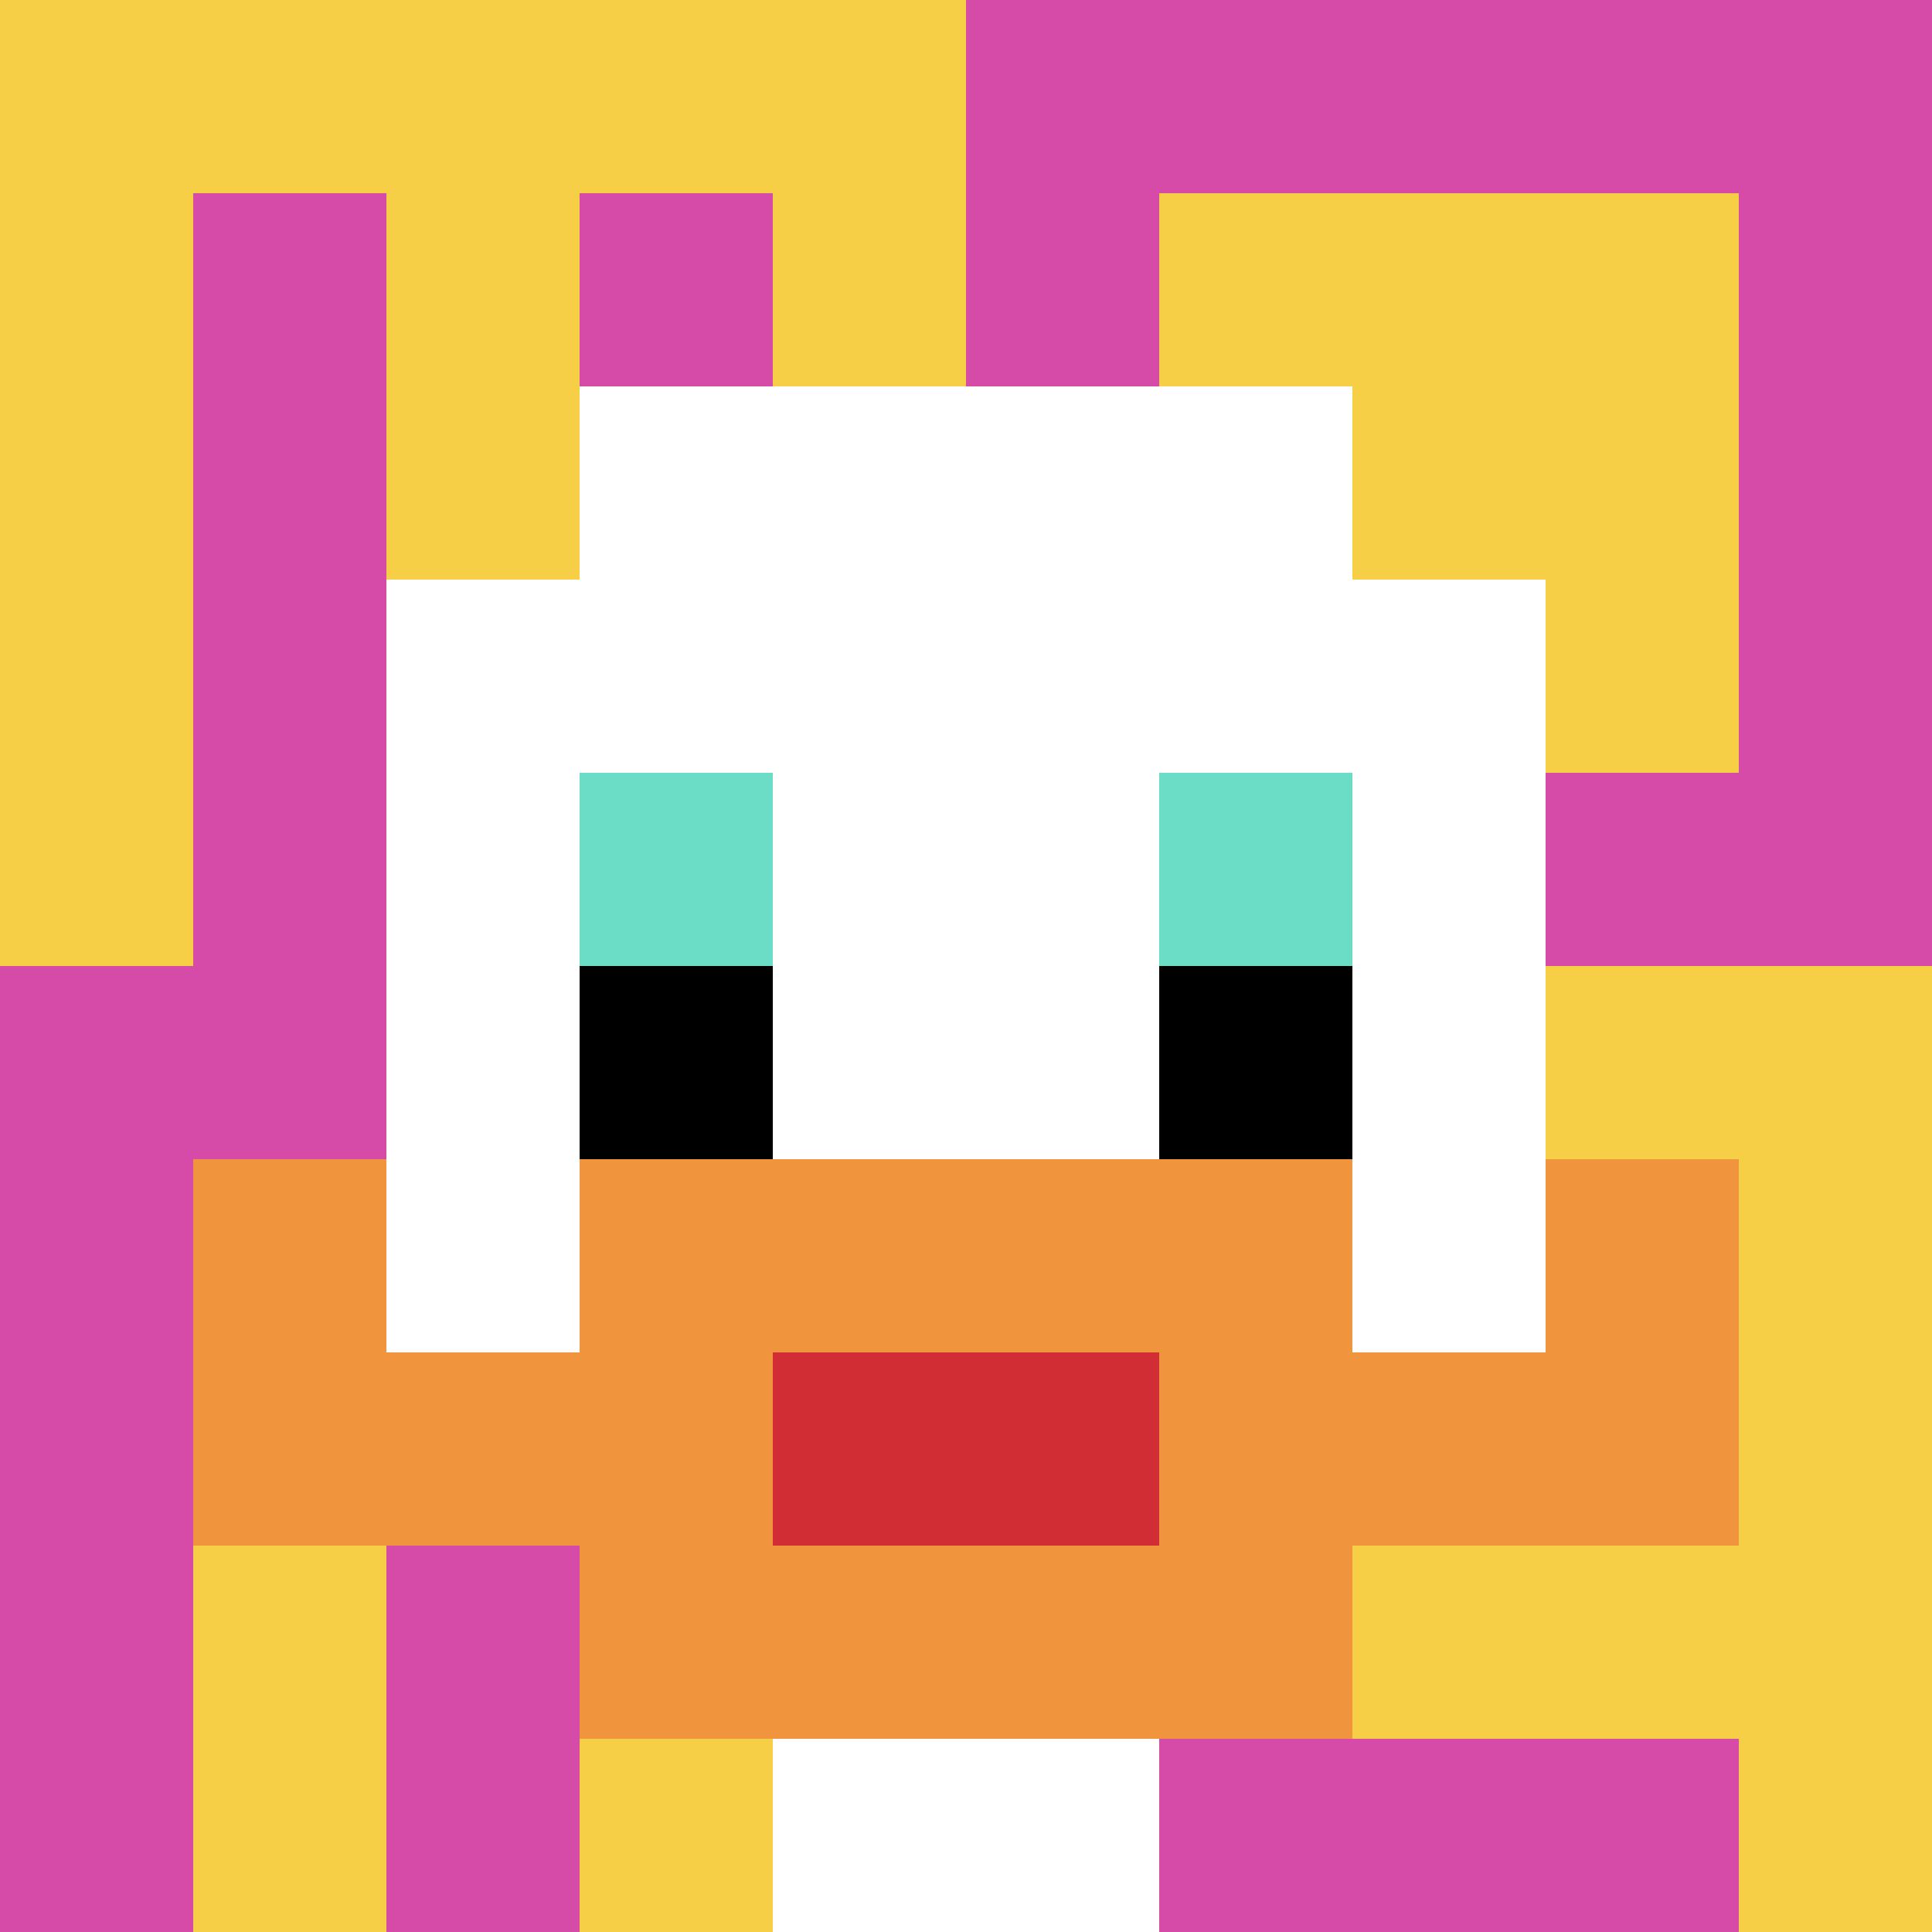
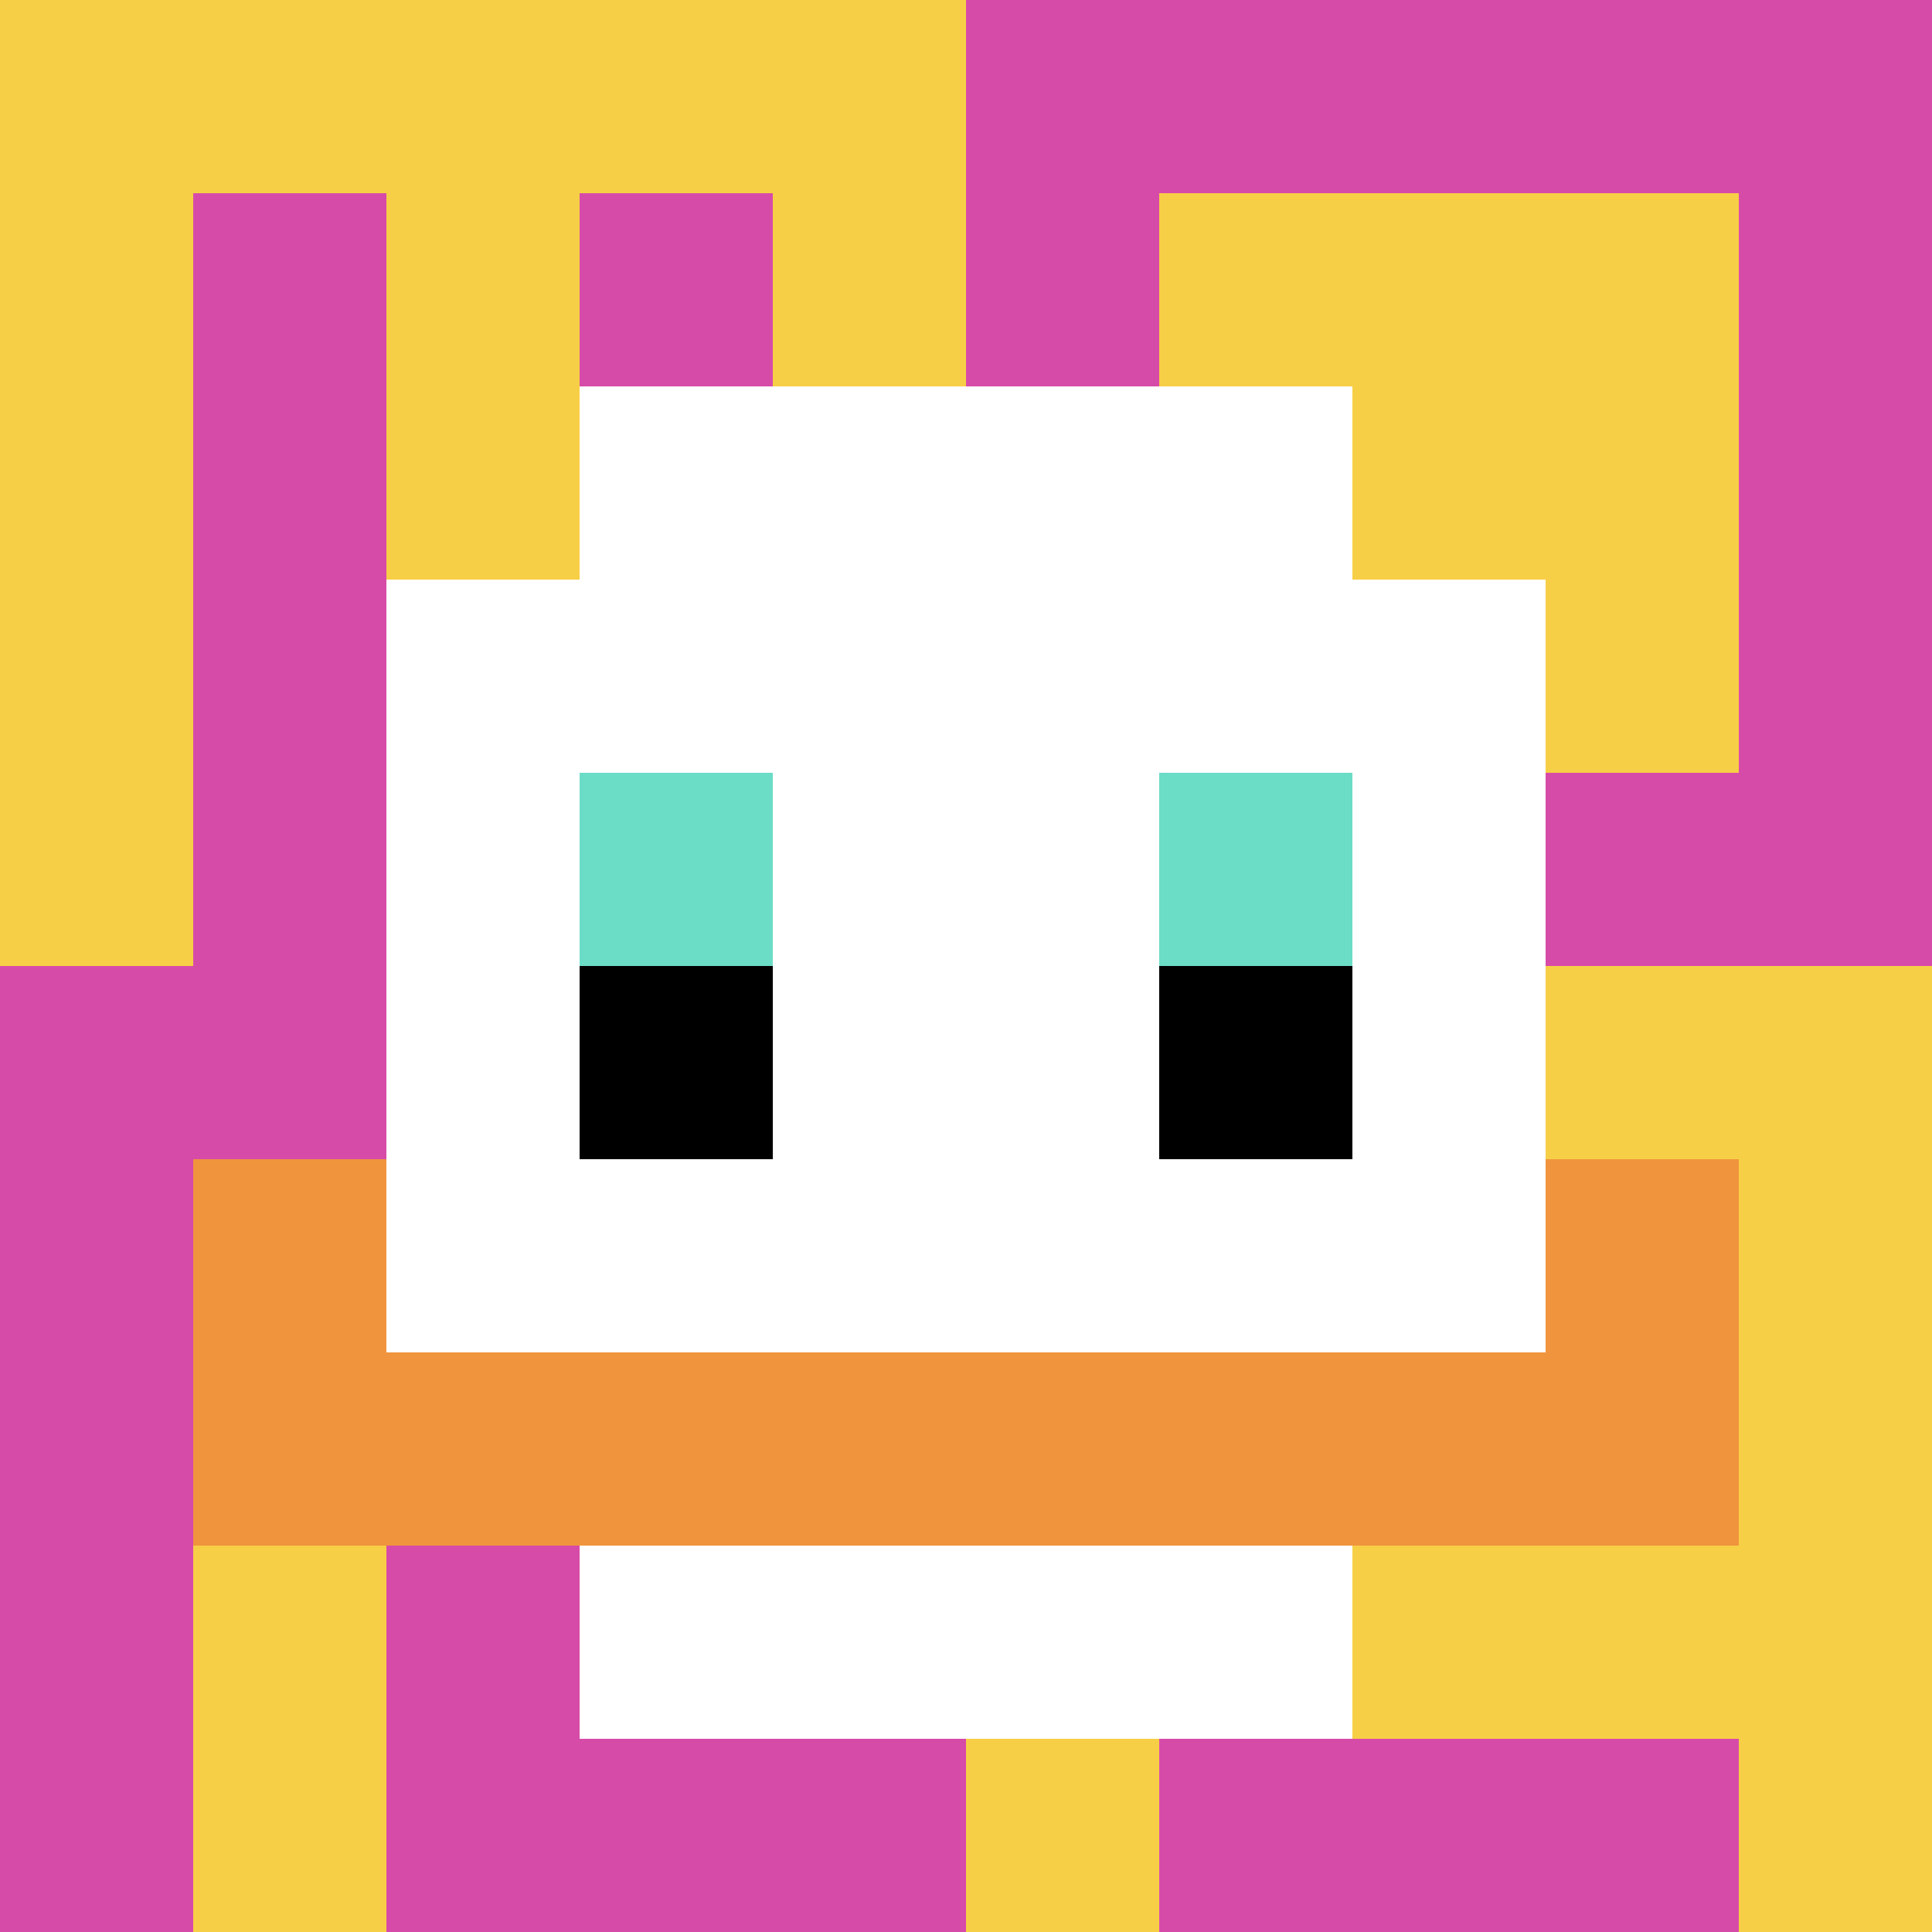
<svg xmlns="http://www.w3.org/2000/svg" version="1.1" width="786" height="786">
  <title>'goose-pfp-431813' by Dmitri Cherniak</title>
  <desc>seed=431813
backgroundColor=#ffffff
padding=20
innerPadding=0
timeout=500
dimension=1
border=false
Save=function(){return n.handleSave()}
frame=120

Rendered at Sun Sep 15 2024 17:56:08 GMT+0300 (Москва, стандартное время)
Generated in &lt;1ms
</desc>
  <defs />
  <rect width="100%" height="100%" fill="#ffffff" />
  <g>
    <g id="0-0">
      <rect x="0" y="0" height="786" width="786" fill="#D74BA8" />
      <g>
        <rect id="0-0-0-0-5-1" x="0" y="0" width="393" height="78.6" fill="#F7CF46" />
        <rect id="0-0-0-0-1-5" x="0" y="0" width="78.6" height="393" fill="#F7CF46" />
        <rect id="0-0-2-0-1-5" x="157.2" y="0" width="78.6" height="393" fill="#F7CF46" />
        <rect id="0-0-4-0-1-5" x="314.4" y="0" width="78.6" height="393" fill="#F7CF46" />
        <rect id="0-0-6-1-3-3" x="471.6" y="78.6" width="235.8" height="235.8" fill="#F7CF46" />
        <rect id="0-0-1-6-1-4" x="78.6" y="471.6" width="78.6" height="314.4" fill="#F7CF46" />
-         <rect id="0-0-3-6-1-4" x="235.8" y="471.6" width="78.6" height="314.4" fill="#F7CF46" />
        <rect id="0-0-5-5-5-1" x="393" y="393" width="393" height="78.6" fill="#F7CF46" />
        <rect id="0-0-5-8-5-1" x="393" y="628.8" width="393" height="78.6" fill="#F7CF46" />
        <rect id="0-0-5-5-1-5" x="393" y="393" width="78.6" height="393" fill="#F7CF46" />
        <rect id="0-0-9-5-1-5" x="707.4" y="393" width="78.6" height="393" fill="#F7CF46" />
      </g>
      <g>
        <rect id="0-0-3-2-4-7" x="235.8" y="157.2" width="314.4" height="550.2" fill="#ffffff" />
        <rect id="0-0-2-3-6-5" x="157.2" y="235.8" width="471.6" height="393" fill="#ffffff" />
-         <rect id="0-0-4-8-2-2" x="314.4" y="628.8" width="157.2" height="157.2" fill="#ffffff" />
        <rect id="0-0-1-7-8-1" x="78.6" y="550.2" width="628.8" height="78.6" fill="#F0943E" />
-         <rect id="0-0-3-6-4-3" x="235.8" y="471.6" width="314.4" height="235.8" fill="#F0943E" />
-         <rect id="0-0-4-7-2-1" x="314.4" y="550.2" width="157.2" height="78.6" fill="#D12D35" />
        <rect id="0-0-1-6-1-2" x="78.6" y="471.6" width="78.6" height="157.2" fill="#F0943E" />
        <rect id="0-0-8-6-1-2" x="628.8" y="471.6" width="78.6" height="157.2" fill="#F0943E" />
        <rect id="0-0-3-4-1-1" x="235.8" y="314.4" width="78.6" height="78.6" fill="#6BDCC5" />
        <rect id="0-0-6-4-1-1" x="471.6" y="314.4" width="78.6" height="78.6" fill="#6BDCC5" />
        <rect id="0-0-3-5-1-1" x="235.8" y="393" width="78.6" height="78.6" fill="#000000" />
        <rect id="0-0-6-5-1-1" x="471.6" y="393" width="78.6" height="78.6" fill="#000000" />
      </g>
      <rect x="0" y="0" stroke="white" stroke-width="0" height="786" width="786" fill="none" />
    </g>
  </g>
</svg>